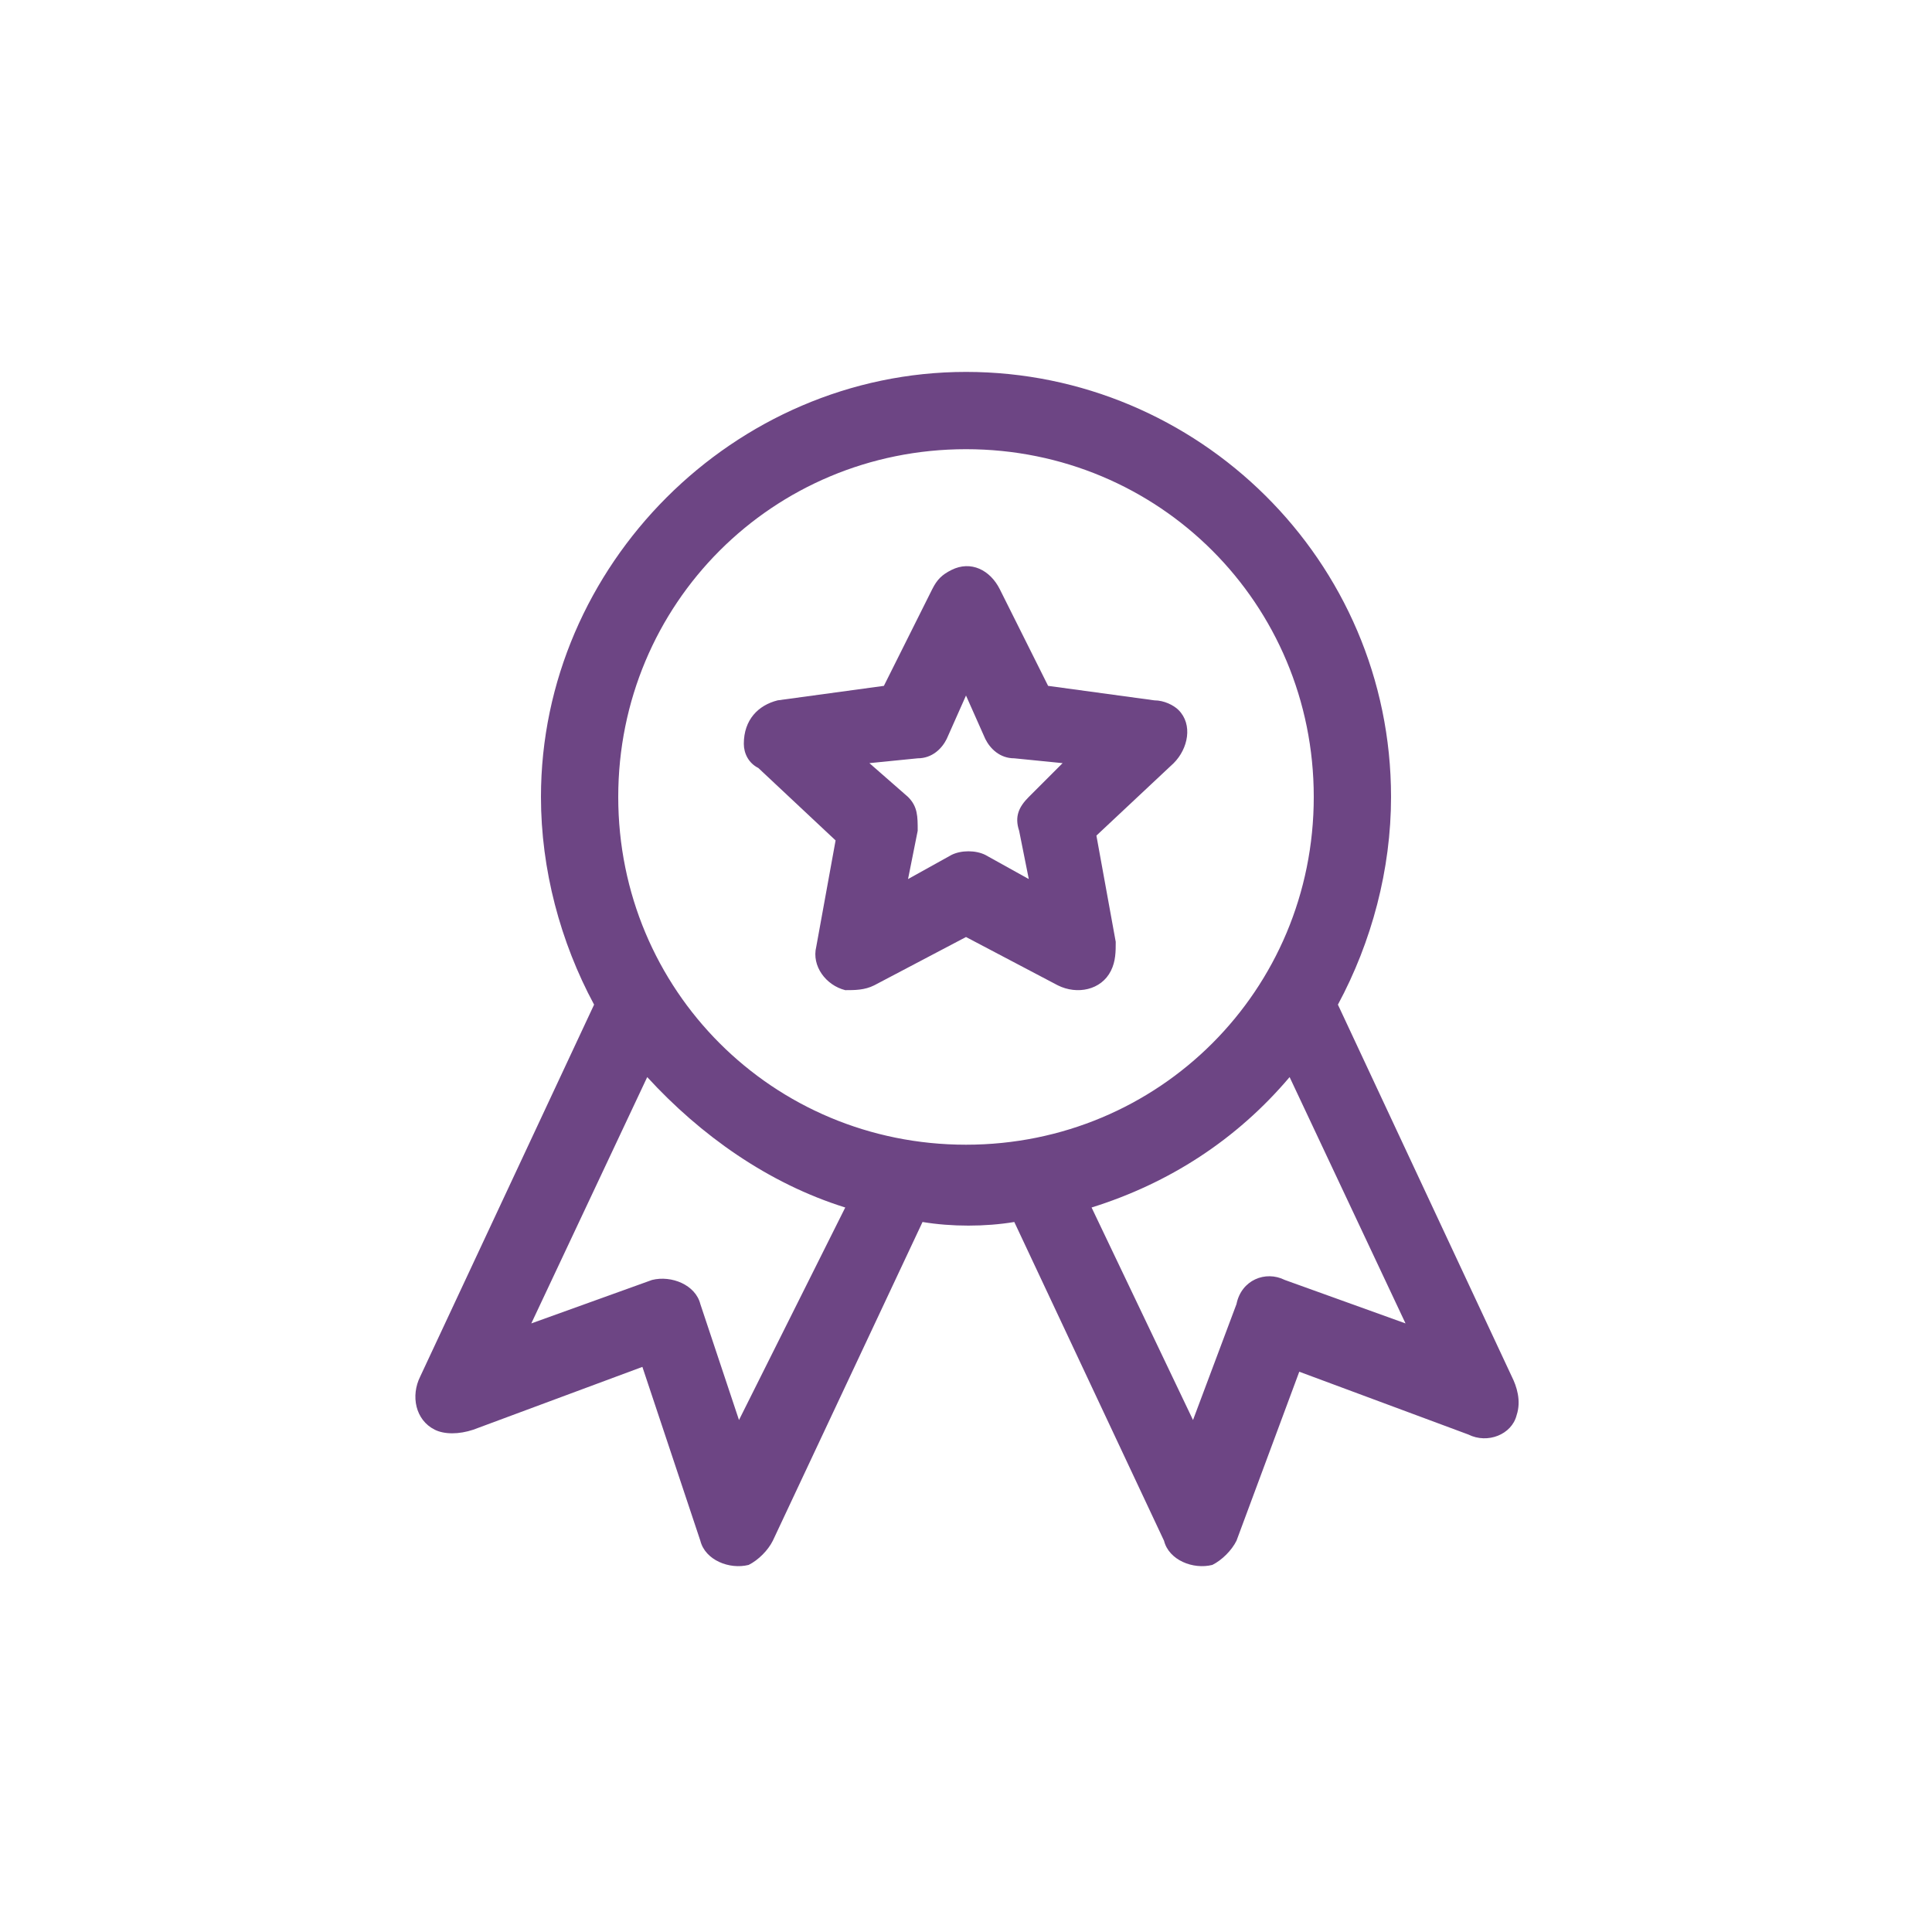
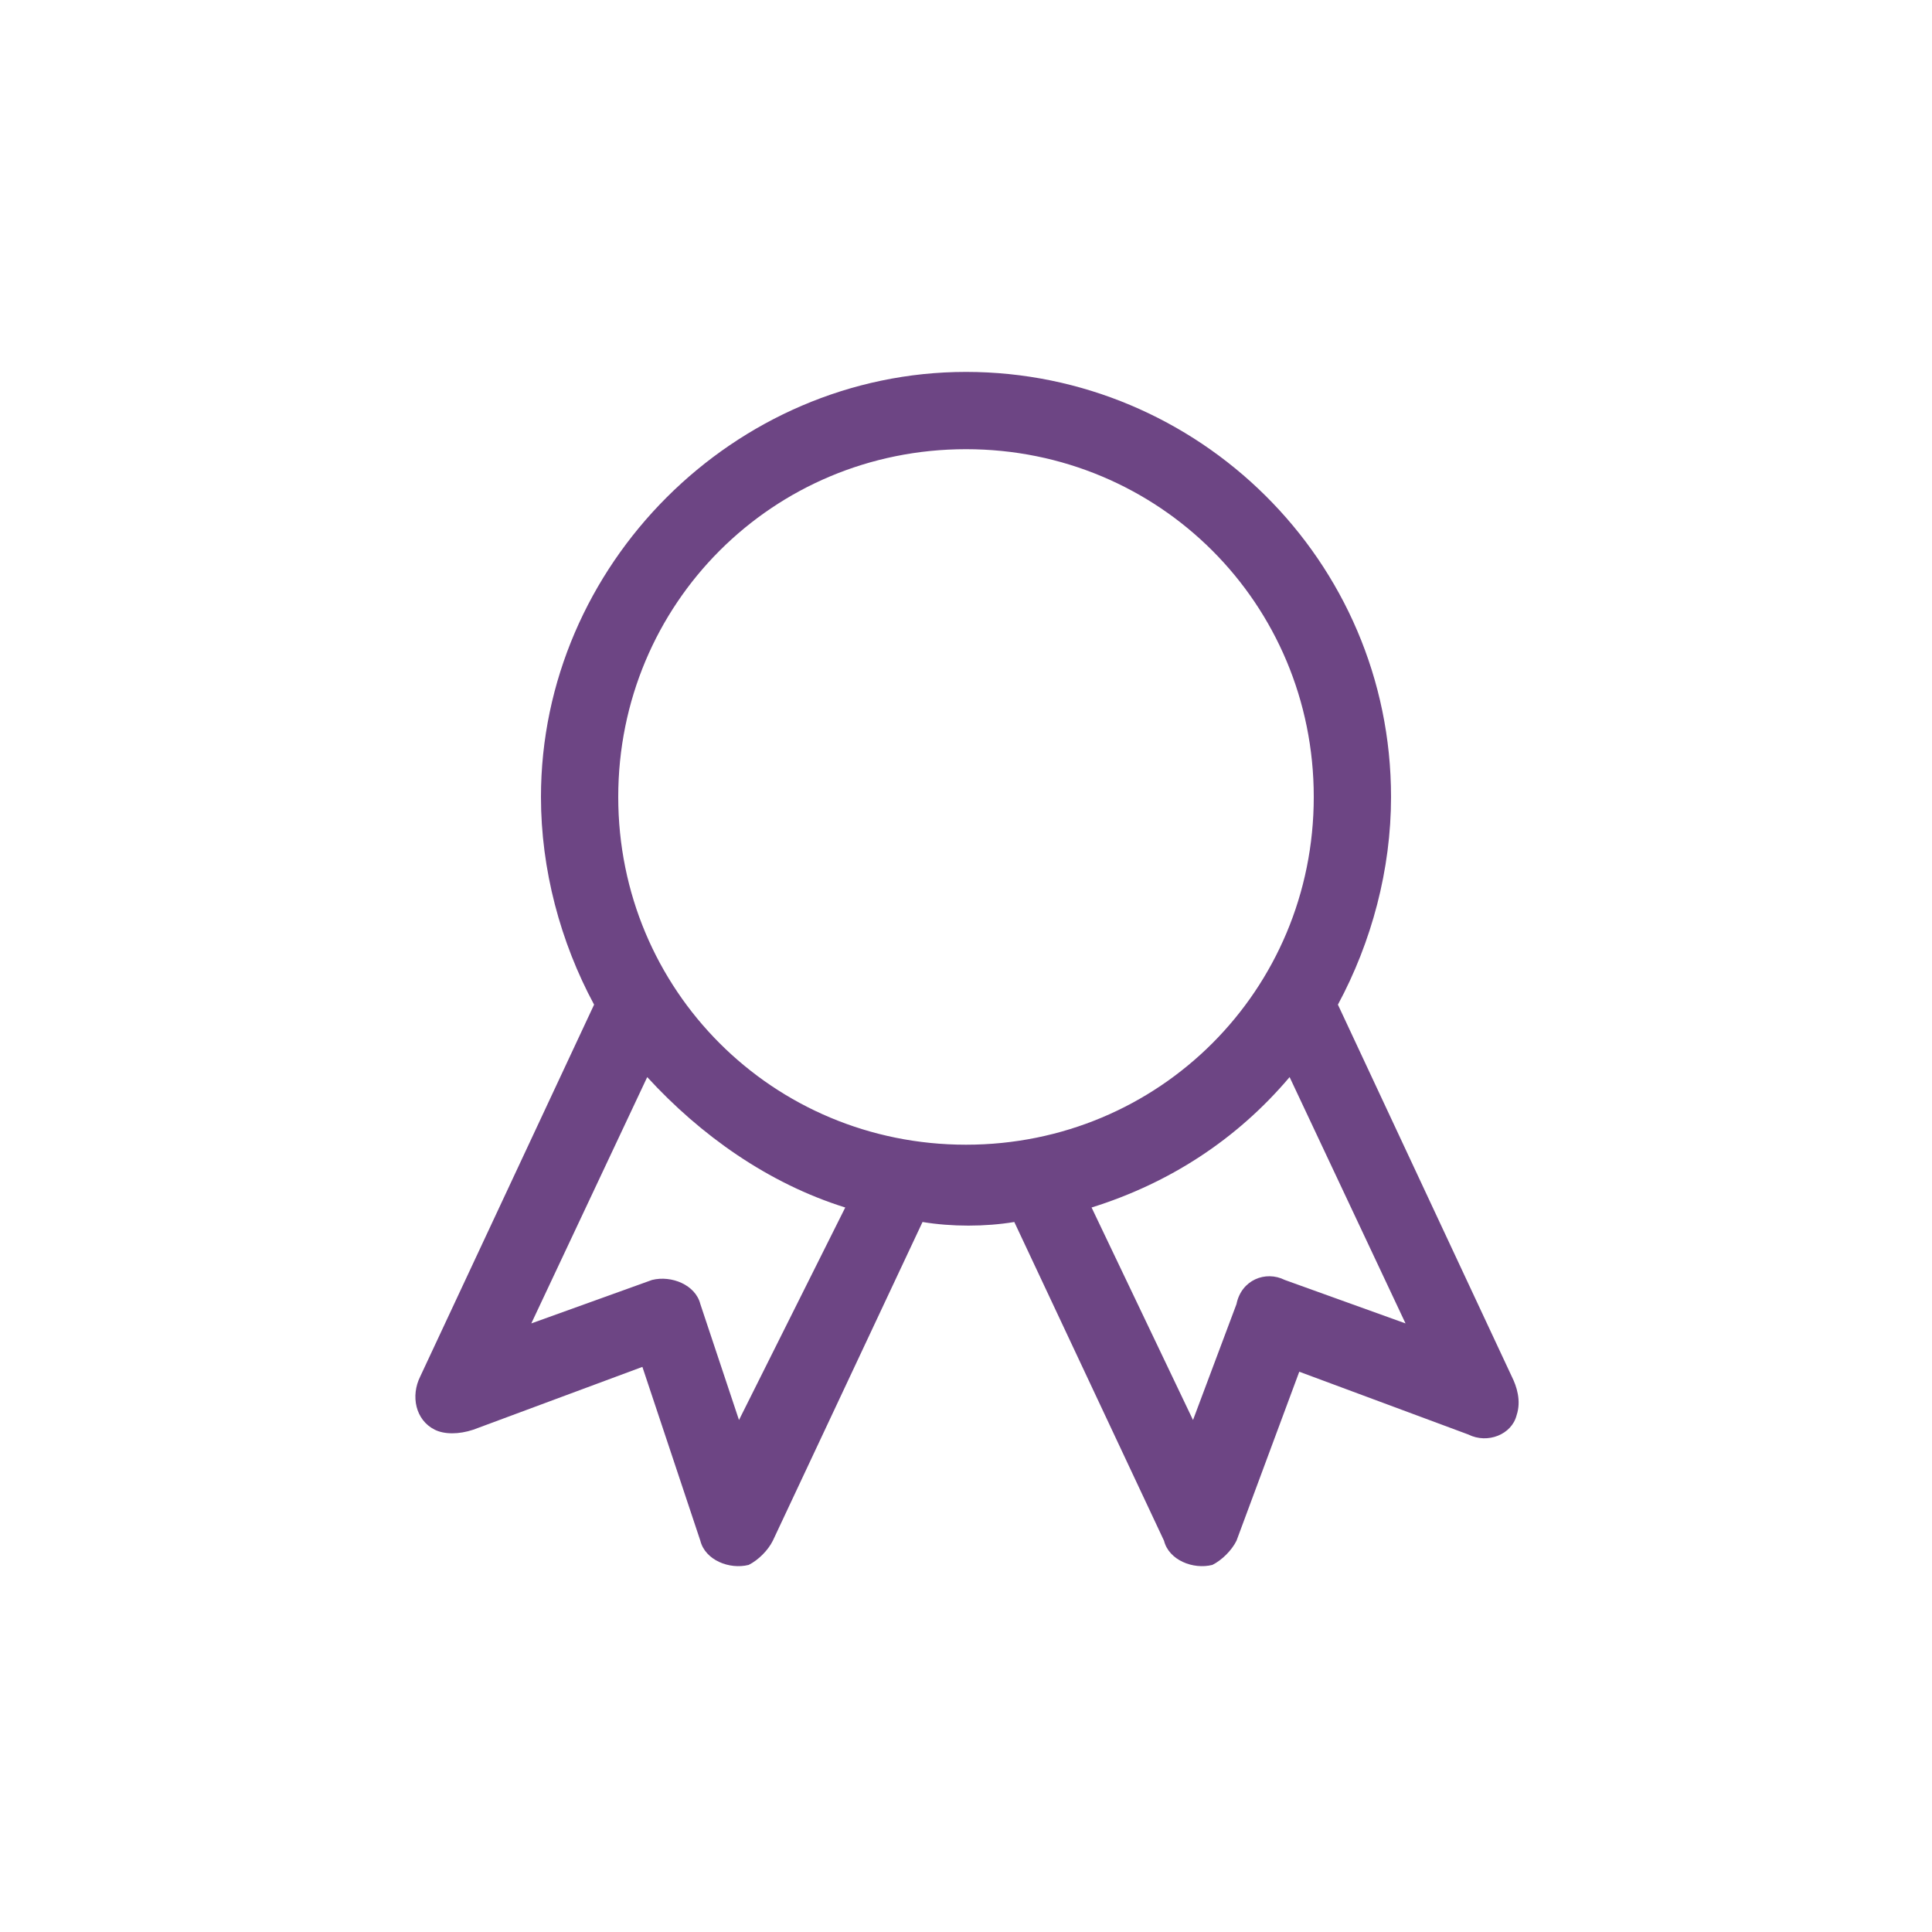
<svg xmlns="http://www.w3.org/2000/svg" version="1.1" id="Camada_1" x="0px" y="0px" viewBox="0 0 40 40" style="enable-background:new 0 0 40 40;" xml:space="preserve">
  <style type="text/css">
	.st0{fill:#6D4584;}
</style>
  <g>
    <path class="st0" d="M31.3,28.5l-3.6-7.7c0.7-1.3,1.1-2.8,1.1-4.3c0-4.9-4-8.8-8.8-8.8s-8.8,4-8.8,8.8c0,1.5,0.4,3,1.1,4.3   l-3.6,7.7c-0.2,0.4-0.1,0.9,0.3,1.1c0.2,0.1,0.5,0.1,0.8,0l3.5-1.3l1.2,3.6c0.1,0.4,0.6,0.6,1,0.5c0.2-0.1,0.4-0.3,0.5-0.5l3.1-6.6   c0.6,0.1,1.3,0.1,1.9,0l3.1,6.6c0.1,0.4,0.6,0.6,1,0.5c0.2-0.1,0.4-0.3,0.5-0.5l1.3-3.5l3.5,1.3c0.4,0.2,0.9,0,1-0.4   C31.5,29,31.4,28.7,31.3,28.5z M15.3,29.4L14.5,27c-0.1-0.4-0.6-0.6-1-0.5c0,0,0,0,0,0L11,27.4l2.4-5.1c1.1,1.2,2.5,2.2,4.1,2.7   L15.3,29.4z M20,23.7c-4,0-7.2-3.2-7.2-7.2S16,9.3,20,9.3s7.2,3.2,7.2,7.2C27.2,20.5,24,23.7,20,23.7z M26.6,26.5   c-0.4-0.2-0.9,0-1,0.5c0,0,0,0,0,0l-0.9,2.4L22.6,25c1.6-0.5,3-1.4,4.1-2.7l2.4,5.1L26.6,26.5z" />
-     <path class="st0" d="M23.9,14.5l-2.2-0.3l-1-2c-0.2-0.4-0.6-0.6-1-0.4c-0.2,0.1-0.3,0.2-0.4,0.4l-1,2l-2.2,0.3   c-0.4,0.1-0.7,0.4-0.7,0.9c0,0.2,0.1,0.4,0.3,0.5l1.6,1.5l-0.4,2.2c-0.1,0.4,0.2,0.8,0.6,0.9c0.2,0,0.4,0,0.6-0.1l1.9-1l1.9,1   c0.4,0.2,0.9,0.1,1.1-0.3c0.1-0.2,0.1-0.4,0.1-0.6l-0.4-2.2l1.6-1.5c0.3-0.3,0.4-0.8,0.1-1.1C24.3,14.6,24.1,14.5,23.9,14.5z    M21.3,16.5c-0.2,0.2-0.3,0.4-0.2,0.7l0.2,1l-0.9-0.5c-0.2-0.1-0.5-0.1-0.7,0l-0.9,0.5l0.2-1c0-0.3,0-0.5-0.2-0.7L18,15.8l1-0.1   c0.3,0,0.5-0.2,0.6-0.4l0.4-0.9l0.4,0.9c0.1,0.2,0.3,0.4,0.6,0.4l1,0.1L21.3,16.5z" />
  </g>
</svg>